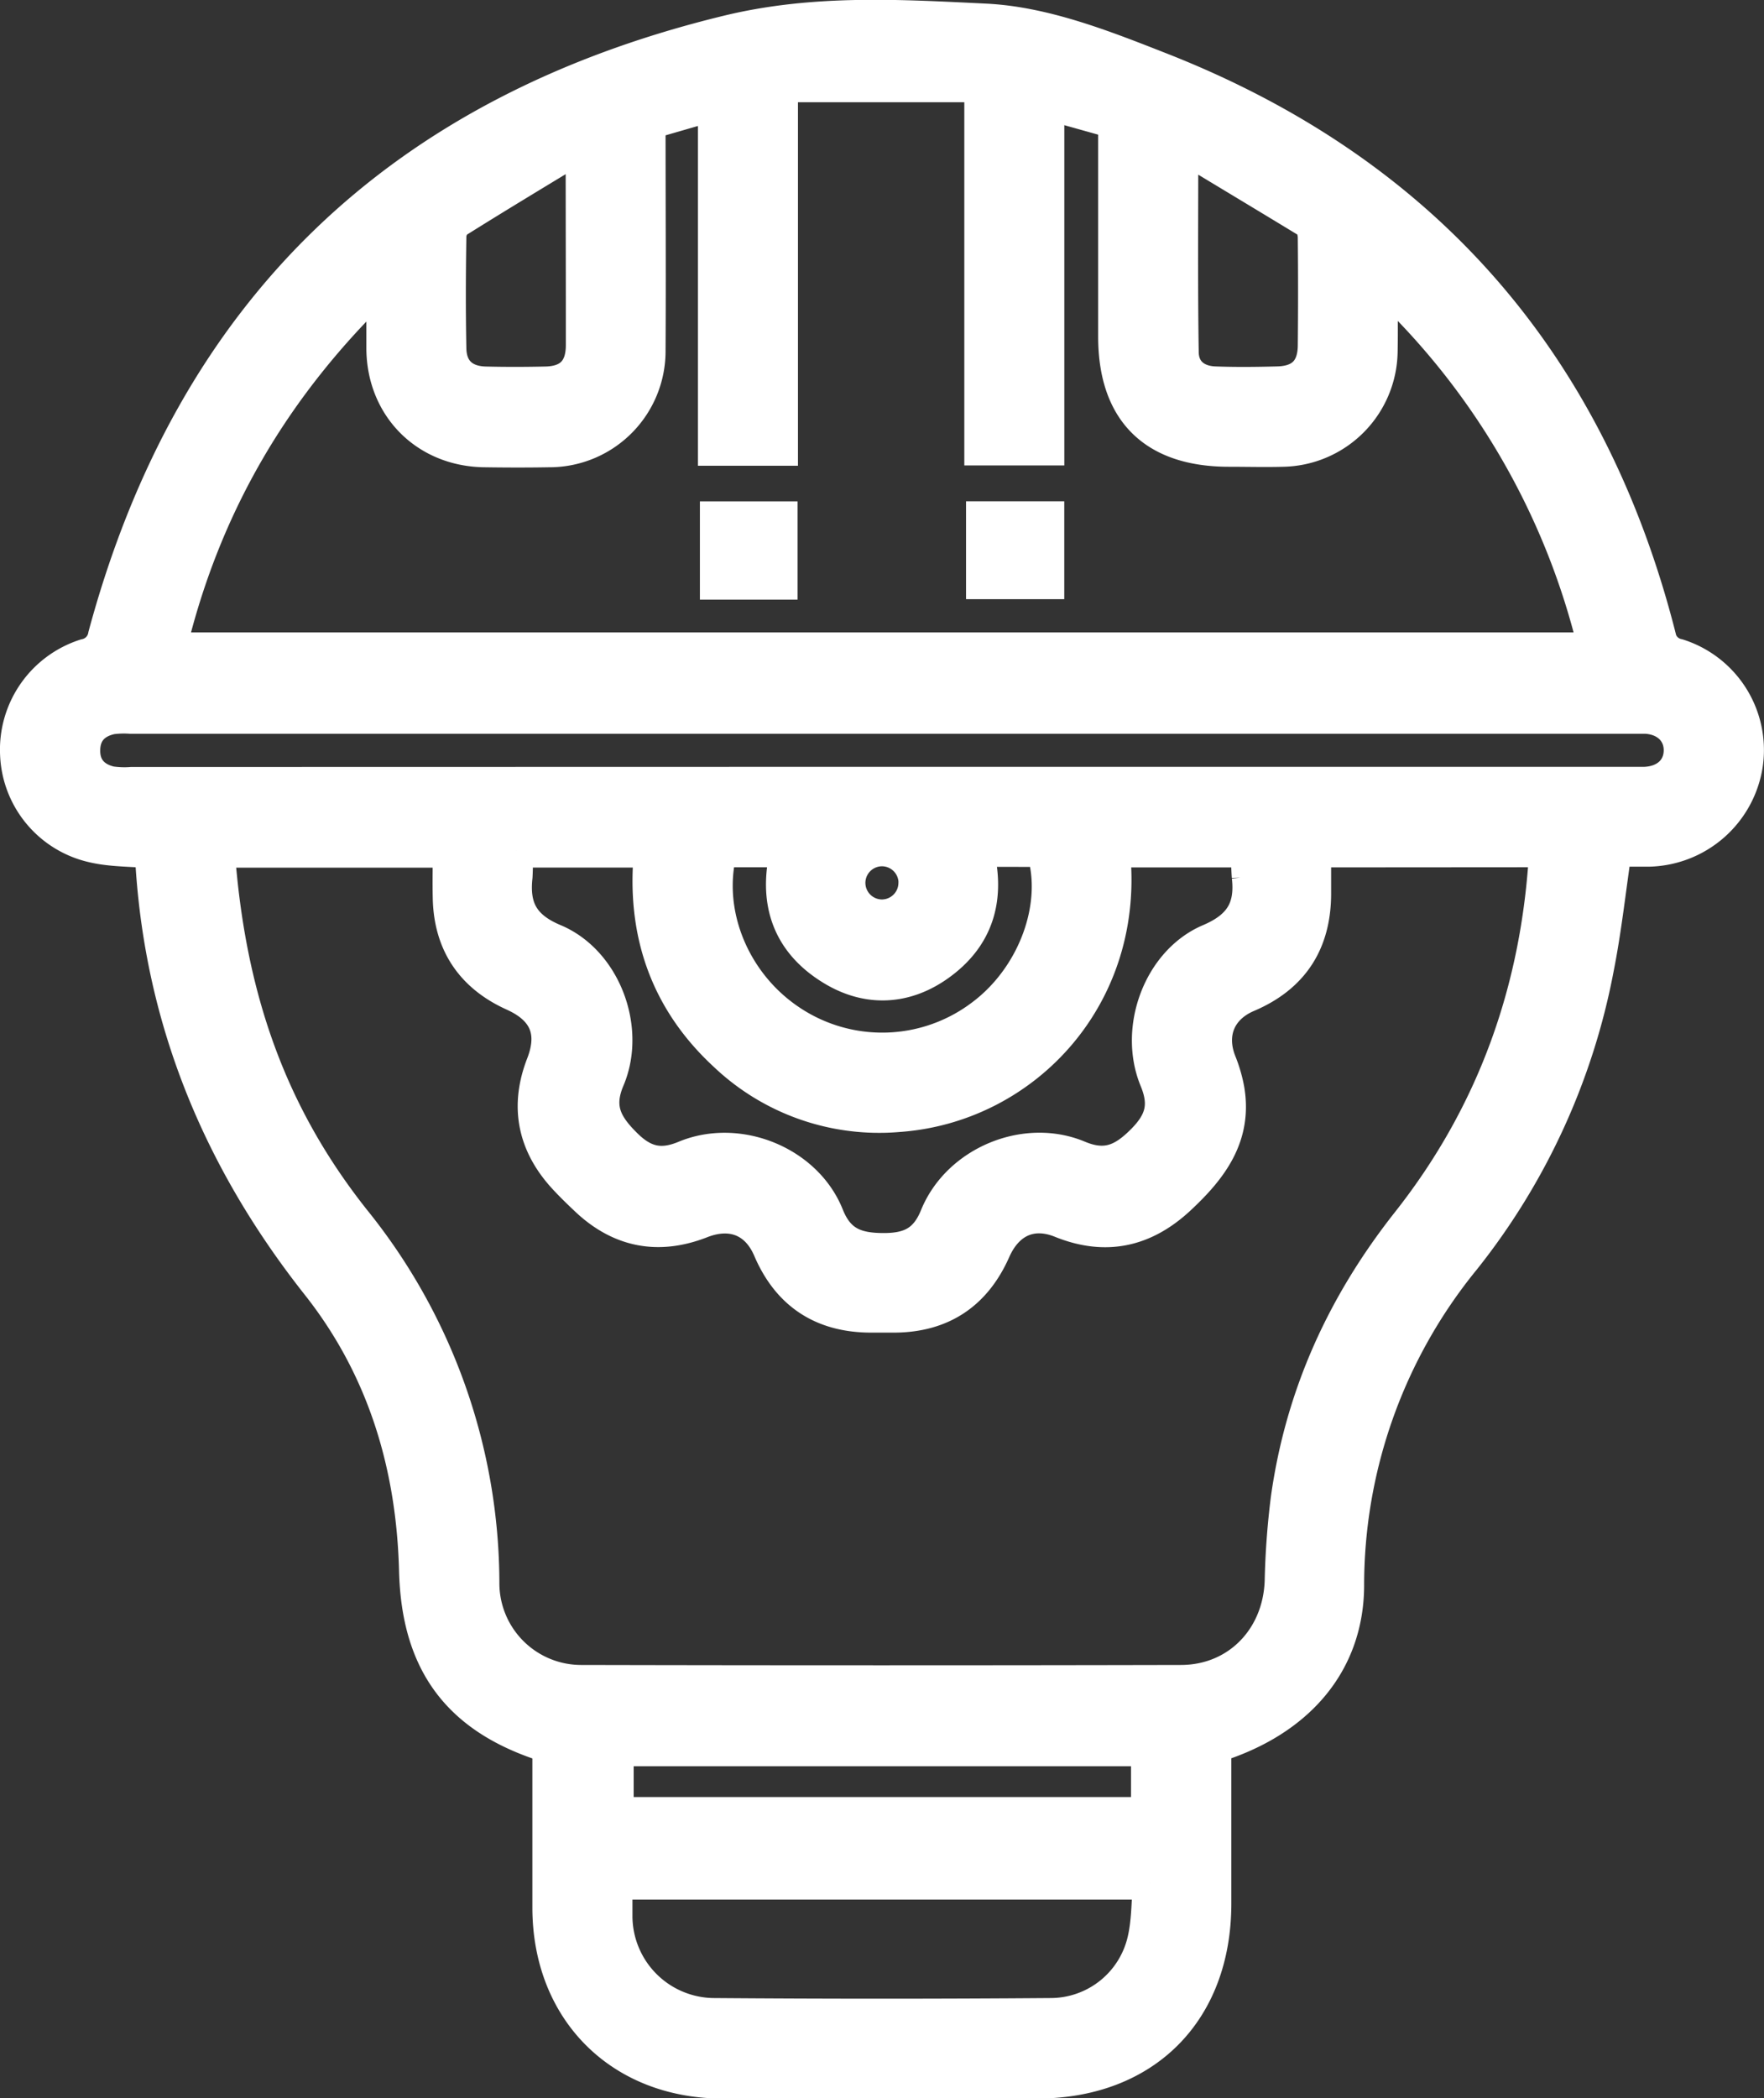
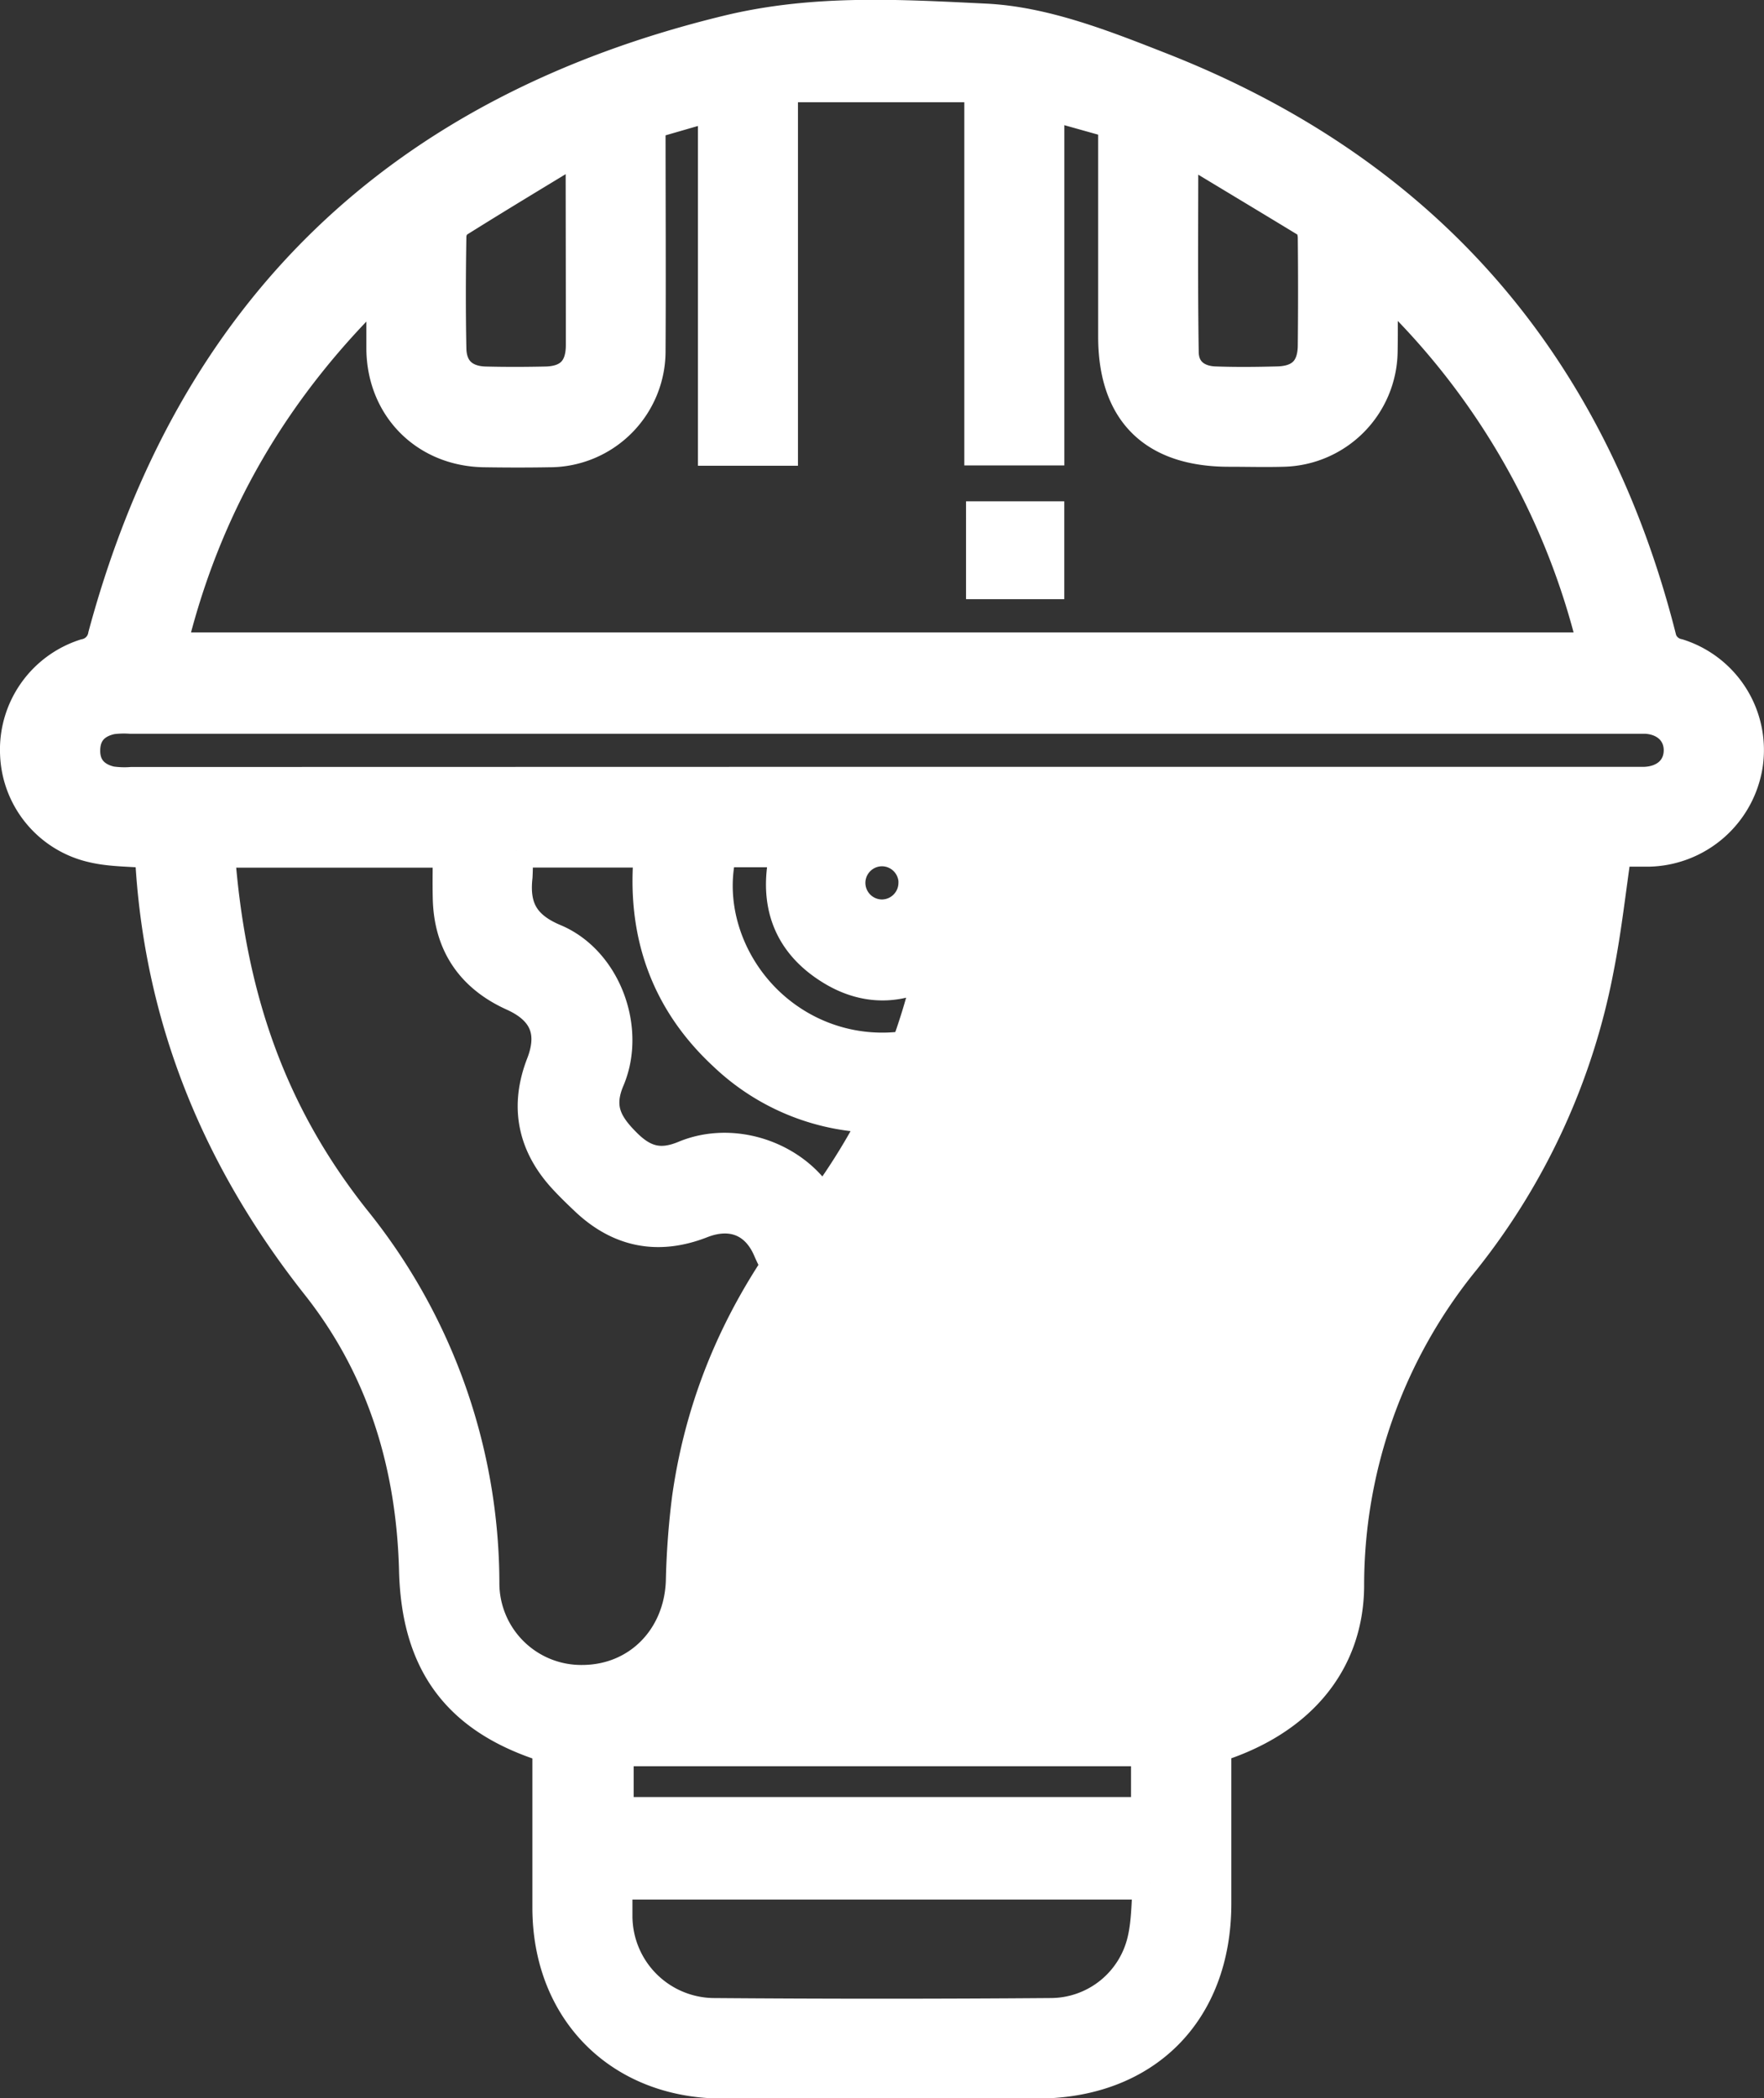
<svg xmlns="http://www.w3.org/2000/svg" id="Layer_1" data-name="Layer 1" viewBox="0 0 317.49 377.59">
  <rect x="0" y="0" width="317.49" height="377.59" fill="#333333" stroke="none" />
  <defs>
    <style>.cls-1{fill:#fff;stroke:#fff;stroke-miterlimit:10;stroke-width:6px;}</style>
  </defs>
-   <path class="cls-1" d="M-510.55,710.68c-3.66-.32-7.08-.24-10.31-1a17.6,17.6,0,0,1-13.75-16.57,17.78,17.78,0,0,1,12.32-17.7,4.4,4.4,0,0,0,3.51-3.58c15.78-58.54,53.22-94.38,112.24-108.68,15.59-3.77,31-2.81,46.29-2.07,10.61.52,21.32,4.76,31.43,8.73,47.29,18.55,77.19,52.73,89.79,101.95a4.33,4.33,0,0,0,3.45,3.63A17.86,17.86,0,0,1-223.33,695a18.15,18.15,0,0,1-17.6,15.4c-2,0-4,0-6,0-1.06,7.13-1.81,14.16-3.17,21.06a119.81,119.81,0,0,1-24,52.49,92.84,92.84,0,0,0-21,59c-.13,13.75-8.86,24.09-23.9,28.74,0,9.36,0,18.82,0,28.28,0,19.49-12.57,32.11-32,32.12q-28.26,0-56.51,0c-18.43,0-31.25-12.86-31.29-31.29,0-9.72,0-19.45,0-29.09-16.27-5-23.58-15-24-31.67-.49-19-5.79-36.49-17.6-51.44-17.68-22.36-28.1-47.38-29.85-75.91C-510.31,712-510.45,711.37-510.55,710.68Zm209.51-.15c0,2.72,0,5.2,0,7.68,0,8.79-3.94,14.94-12.06,18.39-5.07,2.16-7,6.81-5,11.92a25.6,25.6,0,0,1,1.46,5c1.42,8.4-3,14.19-8.7,19.51-6.29,5.88-13.28,7.43-21.3,4.19-5.25-2.12-9.71-.13-12.08,5.23-3.42,7.72-9.34,11.73-17.84,11.8h-4.49c-8.62-.07-14.66-4.05-18.06-12-2.24-5.24-6.8-7.08-12.21-5-7.72,3.05-14.63,1.77-20.69-3.93-1.45-1.37-2.89-2.76-4.23-4.24-5.32-5.94-6.58-12.67-3.69-20.11,2.27-5.85.5-10-5.3-12.6-7.38-3.35-11.31-9.11-11.5-17.28-.07-2.83,0-5.66,0-8.51h-41.63C-496.46,736.92-489,758-473.93,777a104.19,104.19,0,0,1,23.19,65.23,17.73,17.73,0,0,0,17.87,17.83q53.89.12,107.78,0c10.21,0,17.73-7.78,18.09-18.05a142.57,142.57,0,0,1,1.1-14.9c2.6-18.55,10.06-34.94,21.69-49.67,15.41-19.52,23.44-41.93,24.81-66.94Zm-119.79-131c0,14,.08,27.45,0,40.92a17.91,17.91,0,0,1-18,18.07c-3.87.07-7.74.06-11.6,0-10.45-.14-18.12-7.8-18.25-18.24,0-3.82,0-7.63,0-12.22-19.63,18.72-32.29,40.46-38.41,66.18h256.54A132.08,132.08,0,0,0-289.07,608c0,4.78.08,8.74,0,12.69a18,18,0,0,1-17.61,17.74c-3.24.09-6.49,0-9.73,0-13.52,0-20.56-7-20.56-20.44v-38.6l-12.09-3.39v62.19h-12V572.83H-397v65.42H-409V576.11Zm41.93,118.9h134.32c1,0,2,0,3,0,3.83-.16,6.35-2.5,6.4-5.89s-2.46-5.86-6.23-6.06c-.75,0-1.5,0-2.25,0H-514.16a17.08,17.08,0,0,0-3.36.1c-3.2.66-5.09,2.67-5.06,6,0,3.13,1.89,5.07,4.89,5.75a17.15,17.15,0,0,0,3.73.13ZM-313,710.53h-24.26c2.87,26.18-16.09,46.1-38.78,47.63a40.24,40.24,0,0,1-31.14-11c-10.65-9.87-14.76-22.28-13.32-36.6h-24.27a43.81,43.81,0,0,1,0,4.6c-.63,5.63,1.2,9.14,6.88,11.52,9.05,3.79,13.58,15.89,9.7,25-2.19,5.17-.38,8.31,3.15,11.8,3.29,3.26,6.38,4,10.69,2.2,9.63-4,21.82.95,25.64,10.55,2,5,5.31,6.1,10.17,6.1,4.7,0,7.61-1.42,9.47-6,3.92-9.64,16-14.69,25.59-10.66,4.95,2.07,8.08.56,11.53-2.9s4.28-6.49,2.42-11c-3.8-9.16.61-21.26,9.61-25.09,5.6-2.38,7.65-5.79,7-11.48A40.62,40.62,0,0,1-313,710.53Zm-17.7,185.75h-96.09c0,2.19,0,4.17,0,6.15A17.79,17.79,0,0,0-409.4,920q30.5.24,61,0a17.25,17.25,0,0,0,16.71-13.52C-330.95,903.24-331,899.83-330.72,896.28Zm-.36-24h-95.51v11.55h95.51Zm-30.76-161.85c2.23,8.67.08,15.71-7,20.68-6,4.22-12.72,4.49-19,.66-8-4.86-10.37-12.25-8.14-21.26h-12c-2.86,11.27,2.32,23.87,12.52,30.69a29.76,29.76,0,0,0,34.61-1c9.35-7,14.07-19.76,10.95-29.76Zm36.87-127c0,13.31-.11,25.37.08,37.41.05,3.44,2.44,5.4,5.9,5.53,3.73.14,7.48.1,11.22,0,4.39-.08,6.66-2.32,6.71-6.71q.1-9.72,0-19.44c0-1-.37-2.42-1.06-2.86C-309.46,592.88-316.87,588.44-325,583.52Zm-107.84,0c-8.08,4.91-15.39,9.3-22.61,13.83a3.68,3.68,0,0,0-1.28,2.72c-.11,6.73-.14,13.46,0,20.19.07,3.91,2.43,6.12,6.42,6.22,3.62.09,7.23.08,10.85,0,4.36-.09,6.61-2.35,6.63-6.78C-432.77,608.12-432.81,596.53-432.81,583.52Zm59.89,132.9a6,6,0,0,0-5.83-6,6,6,0,0,0-6.13,5.74,6,6,0,0,0,6,6.23A6,6,0,0,0-372.92,716.42Z" transform="translate(537.62 -557.43)" />
-   <path class="cls-1" d="M-397.07,662.34h-11.58V650.66h11.58Z" transform="translate(537.62 -557.43)" />
+   <path class="cls-1" d="M-510.55,710.68c-3.66-.32-7.08-.24-10.31-1a17.6,17.6,0,0,1-13.75-16.57,17.78,17.78,0,0,1,12.32-17.7,4.4,4.4,0,0,0,3.51-3.58c15.78-58.54,53.22-94.38,112.24-108.68,15.59-3.77,31-2.81,46.29-2.07,10.61.52,21.32,4.76,31.43,8.73,47.29,18.55,77.19,52.73,89.79,101.95a4.33,4.33,0,0,0,3.45,3.63A17.86,17.86,0,0,1-223.33,695a18.15,18.15,0,0,1-17.6,15.4c-2,0-4,0-6,0-1.06,7.13-1.81,14.16-3.17,21.06a119.81,119.81,0,0,1-24,52.49,92.84,92.84,0,0,0-21,59c-.13,13.75-8.86,24.09-23.9,28.74,0,9.36,0,18.82,0,28.28,0,19.49-12.57,32.11-32,32.12q-28.26,0-56.51,0c-18.43,0-31.25-12.86-31.29-31.29,0-9.72,0-19.45,0-29.09-16.27-5-23.58-15-24-31.67-.49-19-5.79-36.49-17.6-51.44-17.68-22.36-28.1-47.38-29.85-75.91C-510.31,712-510.45,711.37-510.55,710.68Zm209.51-.15c0,2.72,0,5.2,0,7.68,0,8.79-3.94,14.94-12.06,18.39-5.07,2.16-7,6.81-5,11.92a25.6,25.6,0,0,1,1.46,5c1.42,8.4-3,14.19-8.7,19.51-6.29,5.88-13.28,7.43-21.3,4.19-5.25-2.12-9.71-.13-12.08,5.23-3.42,7.72-9.34,11.73-17.84,11.8h-4.49c-8.62-.07-14.66-4.05-18.06-12-2.24-5.24-6.8-7.08-12.21-5-7.72,3.05-14.63,1.77-20.69-3.93-1.45-1.37-2.89-2.76-4.23-4.24-5.32-5.94-6.58-12.67-3.69-20.11,2.27-5.85.5-10-5.3-12.6-7.38-3.35-11.31-9.11-11.5-17.28-.07-2.83,0-5.66,0-8.51h-41.63C-496.46,736.92-489,758-473.93,777a104.19,104.19,0,0,1,23.19,65.23,17.73,17.73,0,0,0,17.87,17.83c10.21,0,17.73-7.78,18.09-18.05a142.57,142.57,0,0,1,1.1-14.9c2.6-18.55,10.06-34.94,21.69-49.67,15.41-19.52,23.44-41.93,24.81-66.94Zm-119.79-131c0,14,.08,27.45,0,40.92a17.91,17.91,0,0,1-18,18.07c-3.87.07-7.74.06-11.6,0-10.45-.14-18.12-7.8-18.25-18.24,0-3.82,0-7.63,0-12.22-19.63,18.72-32.29,40.46-38.41,66.18h256.54A132.08,132.08,0,0,0-289.07,608c0,4.78.08,8.74,0,12.69a18,18,0,0,1-17.61,17.74c-3.24.09-6.49,0-9.73,0-13.52,0-20.56-7-20.56-20.44v-38.6l-12.09-3.39v62.19h-12V572.83H-397v65.42H-409V576.11Zm41.93,118.9h134.32c1,0,2,0,3,0,3.83-.16,6.35-2.5,6.4-5.89s-2.46-5.86-6.23-6.06c-.75,0-1.5,0-2.25,0H-514.16a17.08,17.08,0,0,0-3.36.1c-3.2.66-5.09,2.67-5.06,6,0,3.13,1.89,5.07,4.89,5.75a17.15,17.15,0,0,0,3.73.13ZM-313,710.53h-24.26c2.87,26.18-16.09,46.1-38.78,47.63a40.24,40.24,0,0,1-31.14-11c-10.65-9.87-14.76-22.28-13.32-36.6h-24.27a43.81,43.81,0,0,1,0,4.6c-.63,5.63,1.2,9.14,6.88,11.52,9.05,3.79,13.58,15.89,9.7,25-2.19,5.17-.38,8.31,3.15,11.8,3.29,3.26,6.38,4,10.69,2.2,9.63-4,21.82.95,25.64,10.55,2,5,5.31,6.1,10.17,6.1,4.7,0,7.61-1.42,9.47-6,3.92-9.64,16-14.69,25.59-10.66,4.95,2.07,8.08.56,11.53-2.9s4.28-6.49,2.42-11c-3.8-9.16.61-21.26,9.61-25.09,5.6-2.38,7.65-5.79,7-11.48A40.62,40.62,0,0,1-313,710.53Zm-17.7,185.75h-96.09c0,2.19,0,4.17,0,6.15A17.79,17.79,0,0,0-409.4,920q30.5.24,61,0a17.25,17.25,0,0,0,16.71-13.52C-330.95,903.24-331,899.83-330.72,896.28Zm-.36-24h-95.51v11.55h95.51Zm-30.76-161.85c2.23,8.67.08,15.71-7,20.68-6,4.22-12.72,4.49-19,.66-8-4.86-10.37-12.25-8.14-21.26h-12c-2.86,11.27,2.32,23.87,12.52,30.69a29.76,29.76,0,0,0,34.61-1c9.35-7,14.07-19.76,10.95-29.76Zm36.87-127c0,13.31-.11,25.37.08,37.41.05,3.44,2.44,5.4,5.9,5.53,3.73.14,7.48.1,11.22,0,4.39-.08,6.66-2.32,6.71-6.71q.1-9.72,0-19.44c0-1-.37-2.42-1.06-2.86C-309.46,592.88-316.87,588.44-325,583.52Zm-107.84,0c-8.08,4.91-15.39,9.3-22.61,13.83a3.68,3.68,0,0,0-1.28,2.72c-.11,6.73-.14,13.46,0,20.19.07,3.91,2.43,6.12,6.42,6.22,3.62.09,7.23.08,10.85,0,4.36-.09,6.61-2.35,6.63-6.78C-432.77,608.12-432.81,596.53-432.81,583.52Zm59.89,132.9a6,6,0,0,0-5.83-6,6,6,0,0,0-6.13,5.74,6,6,0,0,0,6,6.23A6,6,0,0,0-372.92,716.42Z" transform="translate(537.62 -557.43)" />
  <path class="cls-1" d="M-349.07,650.65v11.61h-11.68V650.65Z" transform="translate(537.62 -557.43)" />
</svg>